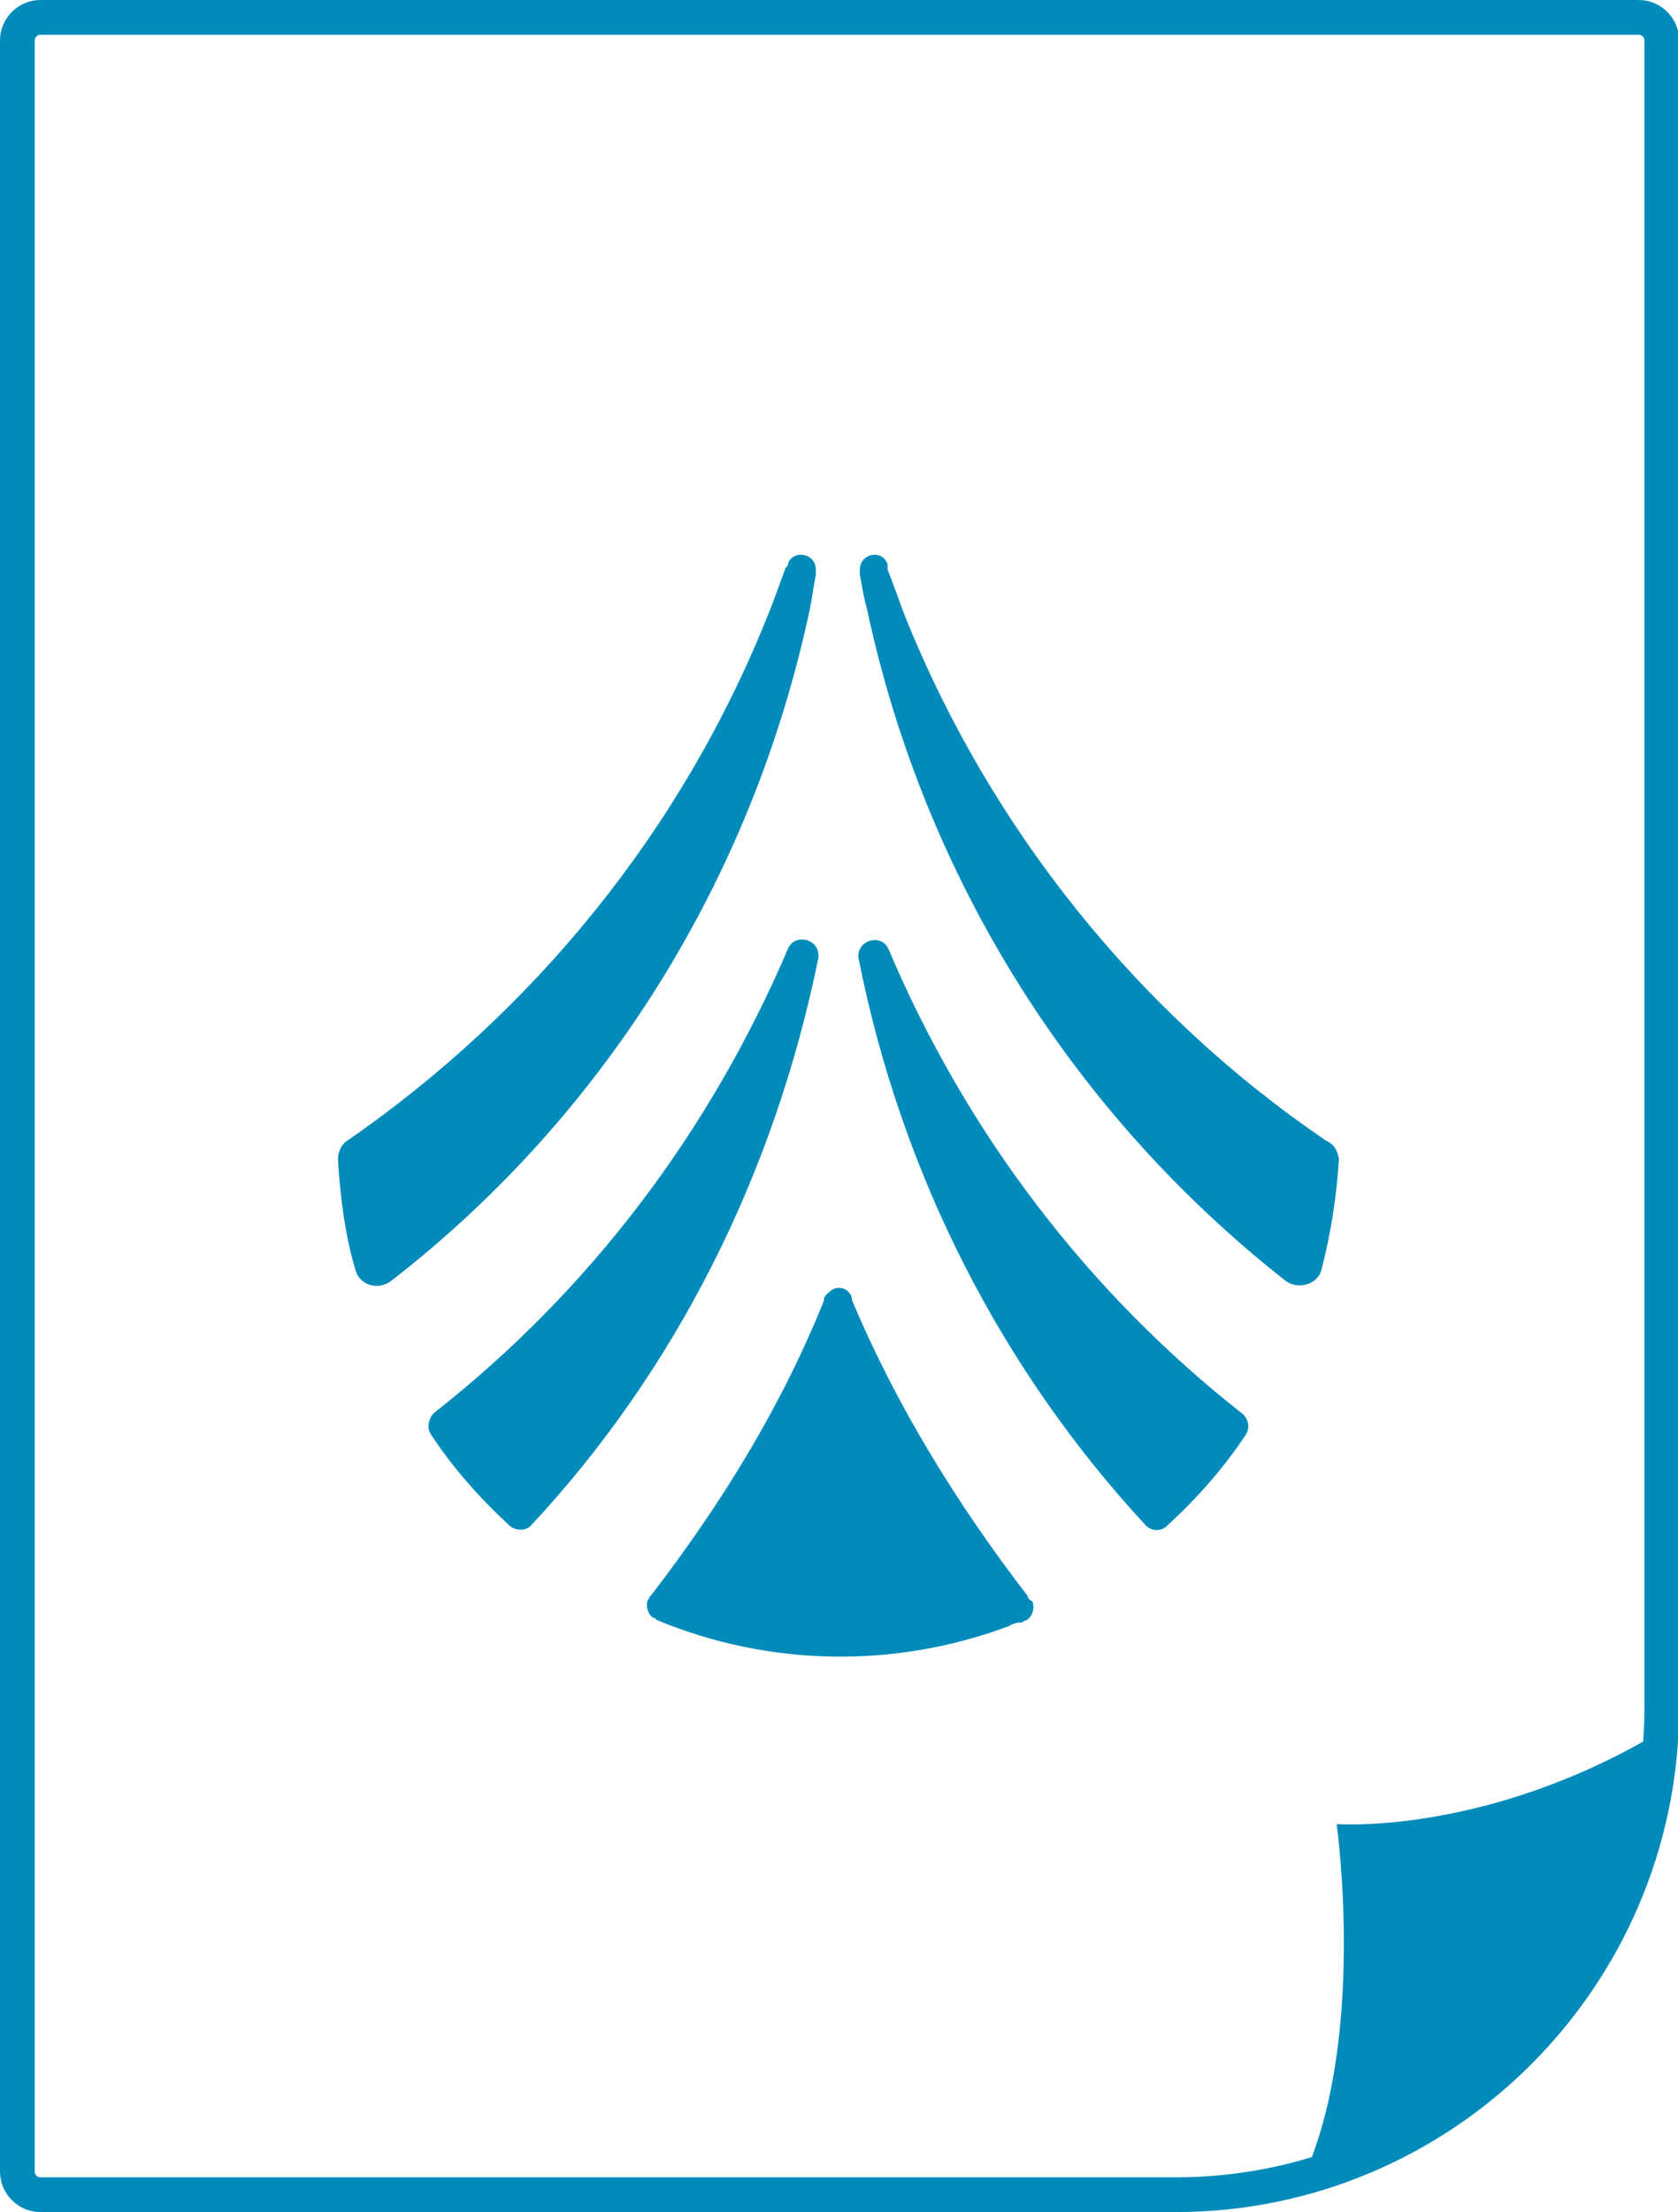
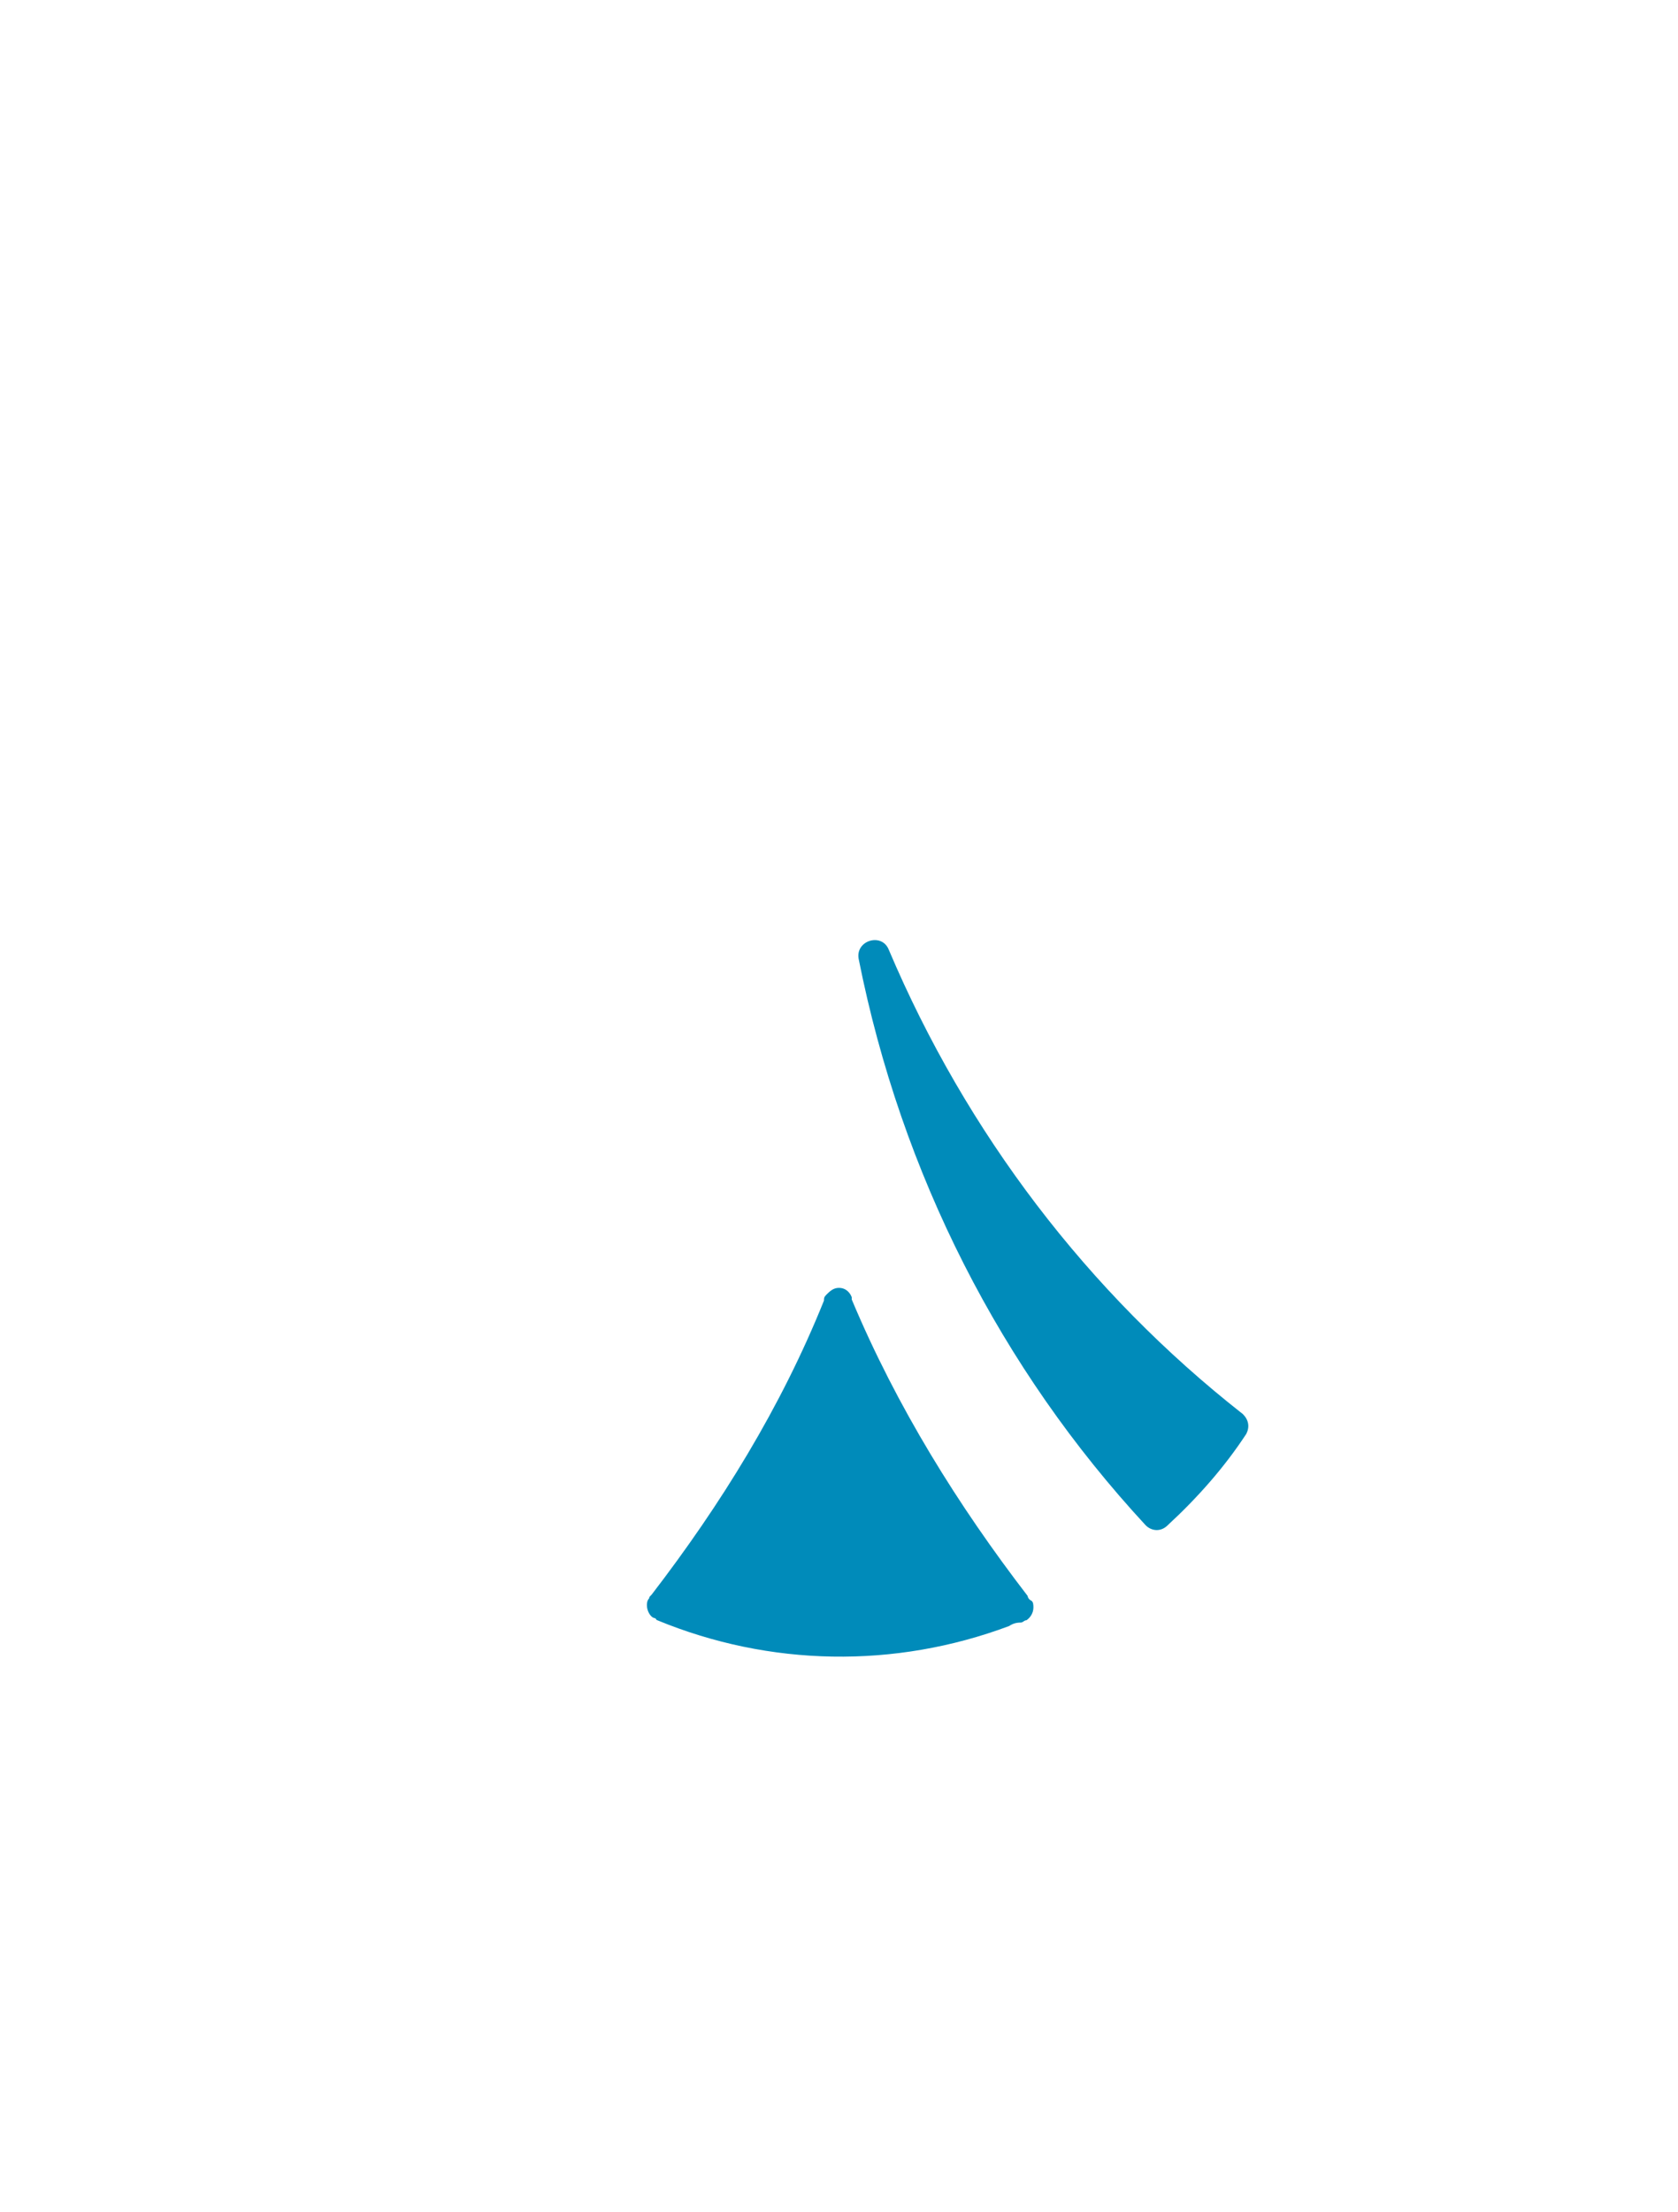
<svg xmlns="http://www.w3.org/2000/svg" version="1.1" id="Layer_1" x="0px" y="0px" viewBox="0 0 145 191" style="enable-background:new 0 0 145 191;" xml:space="preserve">
  <style type="text/css">
	.st0{fill:none;stroke:#008BBA;stroke-width:3;stroke-miterlimit:10;}
	.st1{fill:#008BBA;}
</style>
-   <path class="st0" d="M101.6,189.5H3.5c-1.1,0-2-0.9-2-2V3.5c0-1.1,0.9-2,2-2h138.1c1.1,0,2,0.9,2,2v144.1  C143.5,170.7,124.7,189.5,101.6,189.5z" />
-   <path class="st1" d="M143.5,149.5c-15,9-28,8-28,8s2.7,19-3.1,31c0,0,14.2-2.3,21.7-13.2C141.6,164.4,143.5,149.5,143.5,149.5z" />
  <g>
    <path class="st1" d="M107.4,122.1c-13.4-10.5-23.9-24.3-30.6-40.1c-0.6-1.5-2.9-0.8-2.6,0.8c3.7,18.6,12.3,35.4,24.8,48.9   c0.5,0.5,1.3,0.6,1.9,0c2.6-2.4,4.9-5,6.8-7.9C108,123.2,107.9,122.6,107.4,122.1z" />
-     <path class="st1" d="M114.6,98.5c-16.2-11-29-26.9-36.4-45.3c-0.5-1.3-1-2.8-1.5-4c0-0.2,0-0.3,0-0.5c-0.2-0.5-0.6-0.8-1.1-0.8   c-0.8,0-1.3,0.6-1.3,1.3v0.2v0.2c0.2,1,0.3,1.9,0.6,2.9c5,23.5,18,43.8,36.2,58.1c1.1,0.8,2.8,0.3,3.1-1c0.8-3.1,1.3-6.3,1.5-9.5   C115.6,99.4,115.3,98.8,114.6,98.5z" />
-     <path class="st1" d="M68.1,81.9c-6.8,15.9-17.2,29.6-30.6,40.1c-0.5,0.5-0.6,1.3-0.3,1.8c1.9,2.9,4.2,5.5,6.8,7.9   c0.5,0.5,1.5,0.5,1.9,0c12.5-13.4,21-30.3,24.8-48.9C71,81.1,68.7,80.5,68.1,81.9z" />
-     <path class="st1" d="M70,52.5c0.2-1,0.3-1.9,0.5-2.9v-0.2v-0.2c0-0.8-0.6-1.3-1.3-1.3c-0.5,0-1,0.3-1.1,0.8c0,0.2-0.2,0.3-0.2,0.3   c-0.5,1.3-1,2.8-1.5,4C59,71.6,46.2,87.3,30,98.5c-0.5,0.3-0.8,1-0.8,1.6c0.2,3.2,0.6,6.5,1.5,9.5c0.3,1.3,1.9,1.9,3.1,1   C52,96.5,65,76.1,70,52.5z" />
    <path class="st1" d="M88.8,137.8c-6-7.8-11.3-16.3-15.2-25.6V112c-0.2-0.5-0.6-0.8-1.1-0.8s-0.8,0.3-1.1,0.6   c-0.2,0.2-0.2,0.3-0.2,0.5c-3.7,9.2-8.9,17.6-14.9,25.4c-0.2,0.2-0.2,0.2-0.2,0.3c-0.2,0.2-0.2,0.5-0.2,0.6c0,0.5,0.3,1,0.6,1.1   c0.2,0,0.2,0.2,0.3,0.2c9.7,4,20.5,4.2,30.4,0.5c0.3-0.2,0.6-0.3,1-0.3c0.2,0,0.3-0.2,0.5-0.2c0.3-0.2,0.6-0.6,0.6-1.1   c0-0.2,0-0.5-0.2-0.6C88.9,138.1,88.8,137.9,88.8,137.8z" />
  </g>
</svg>